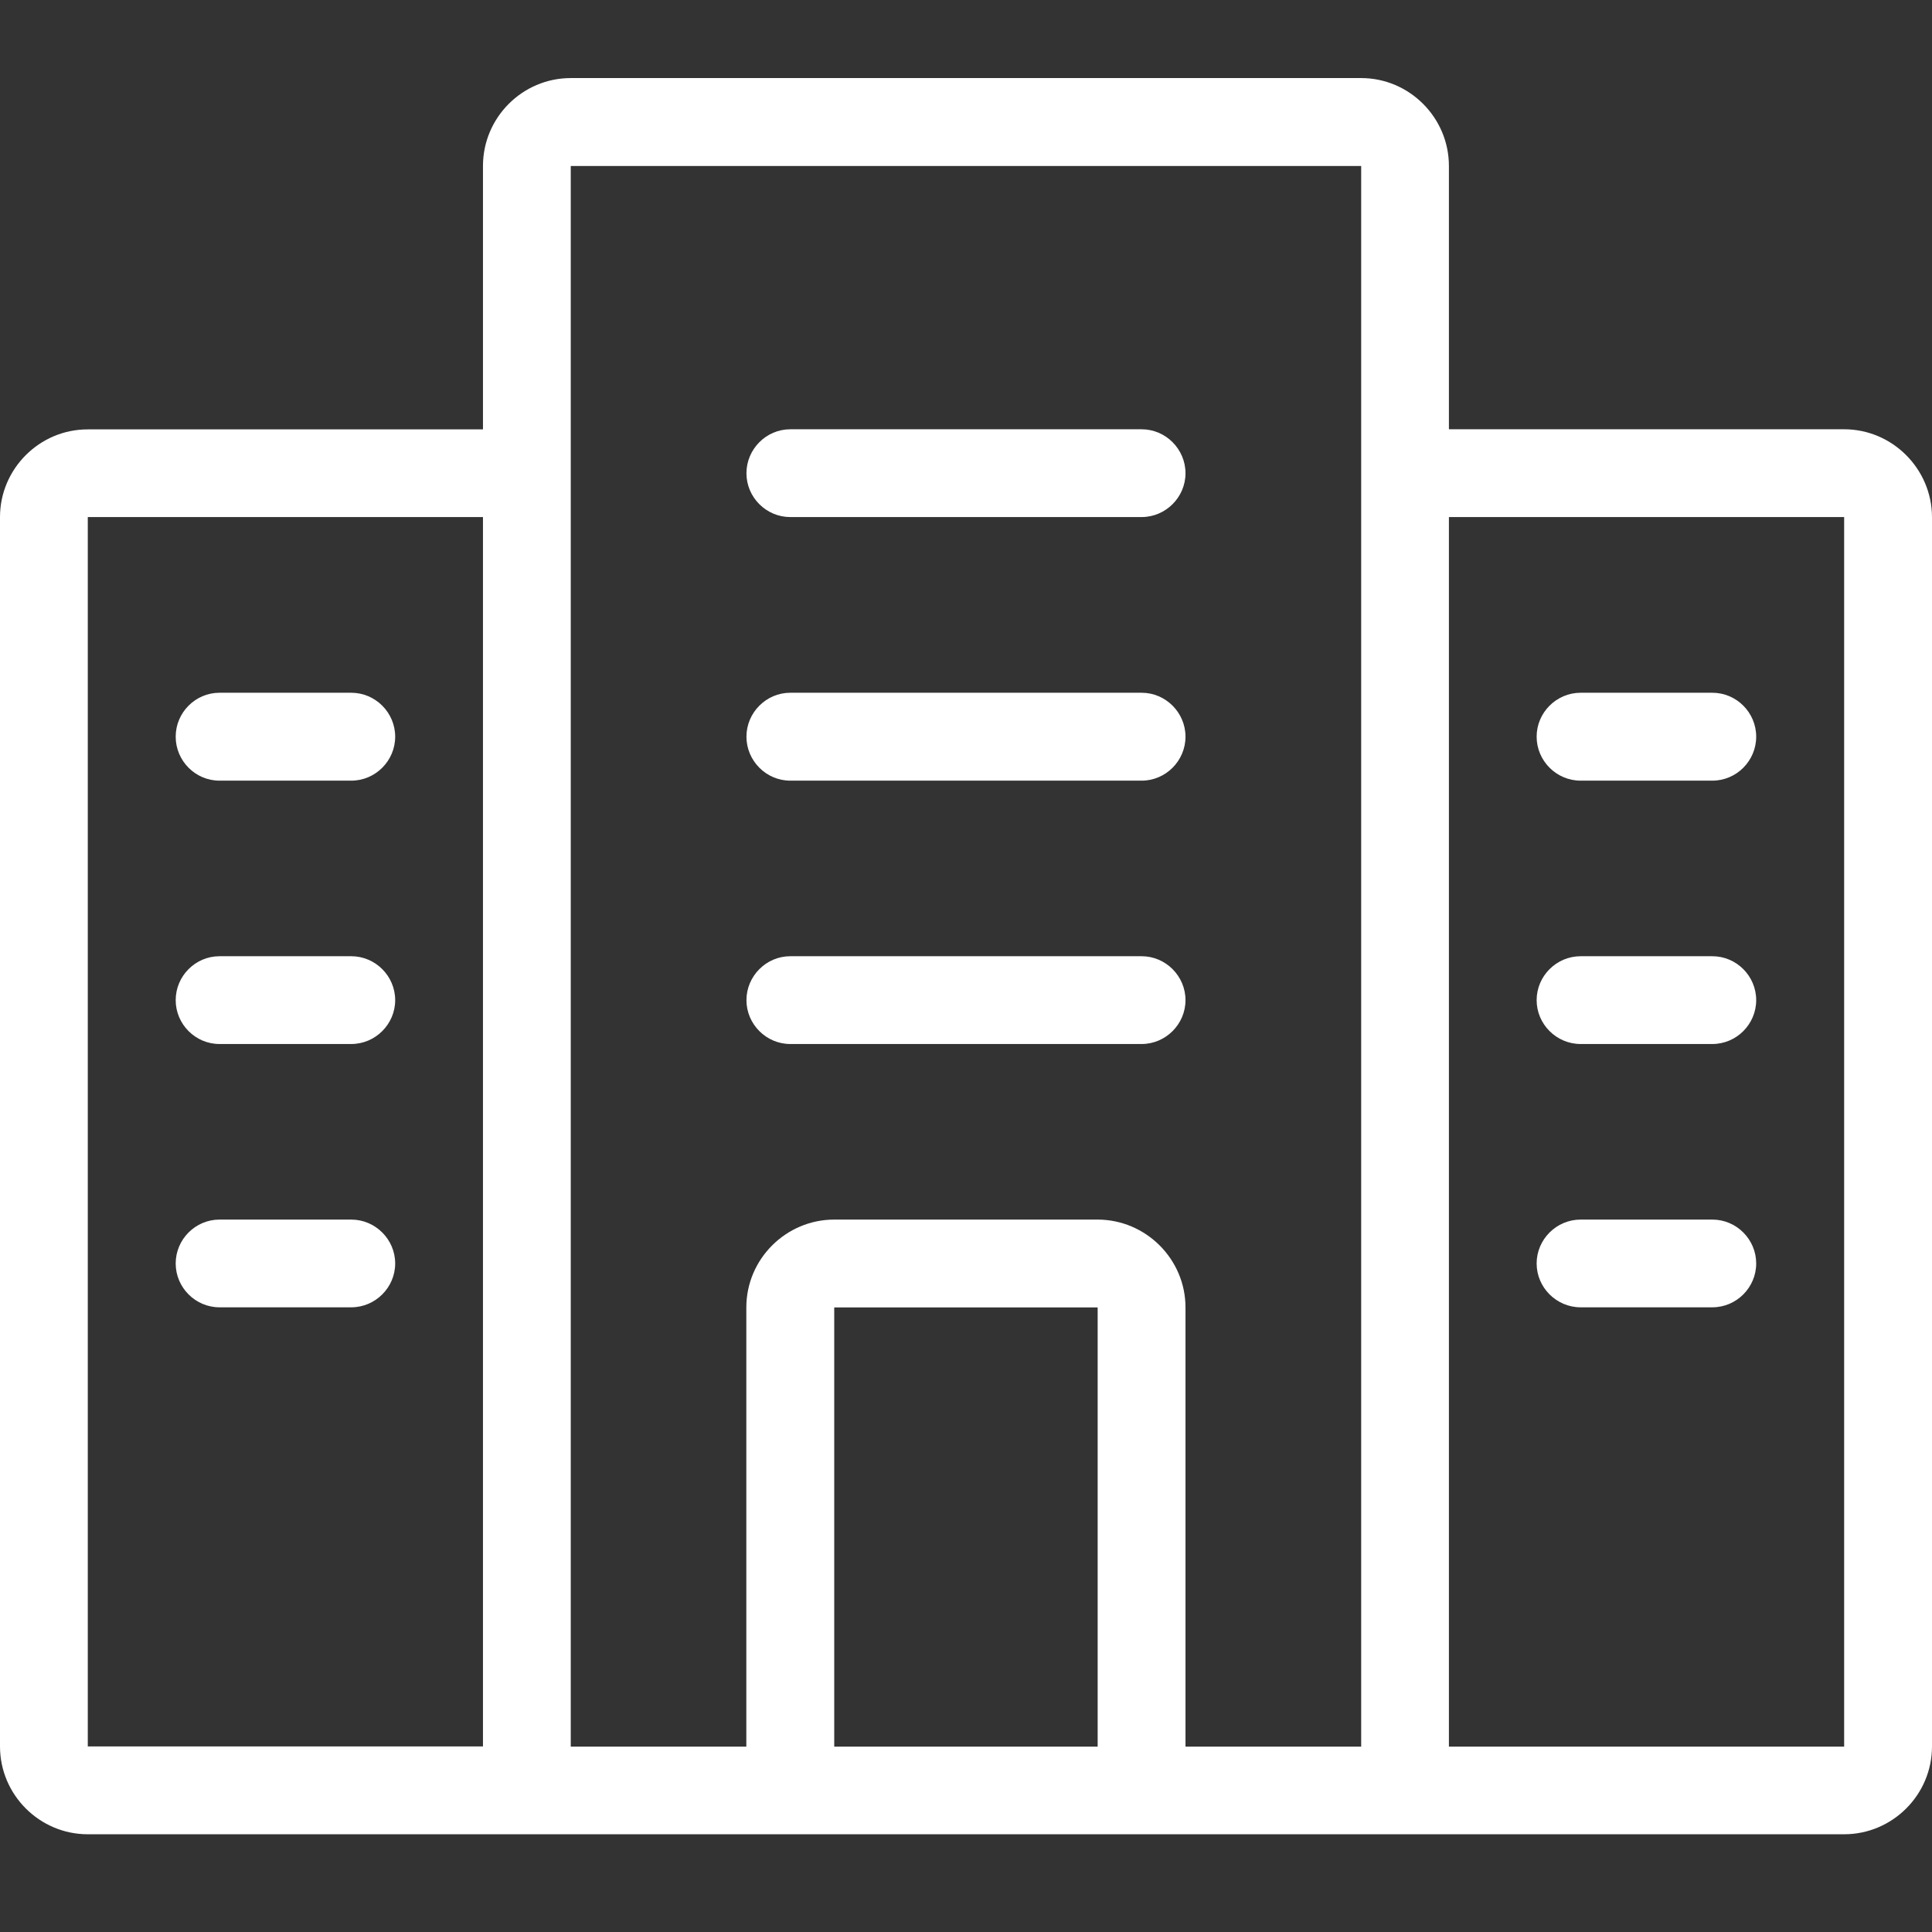
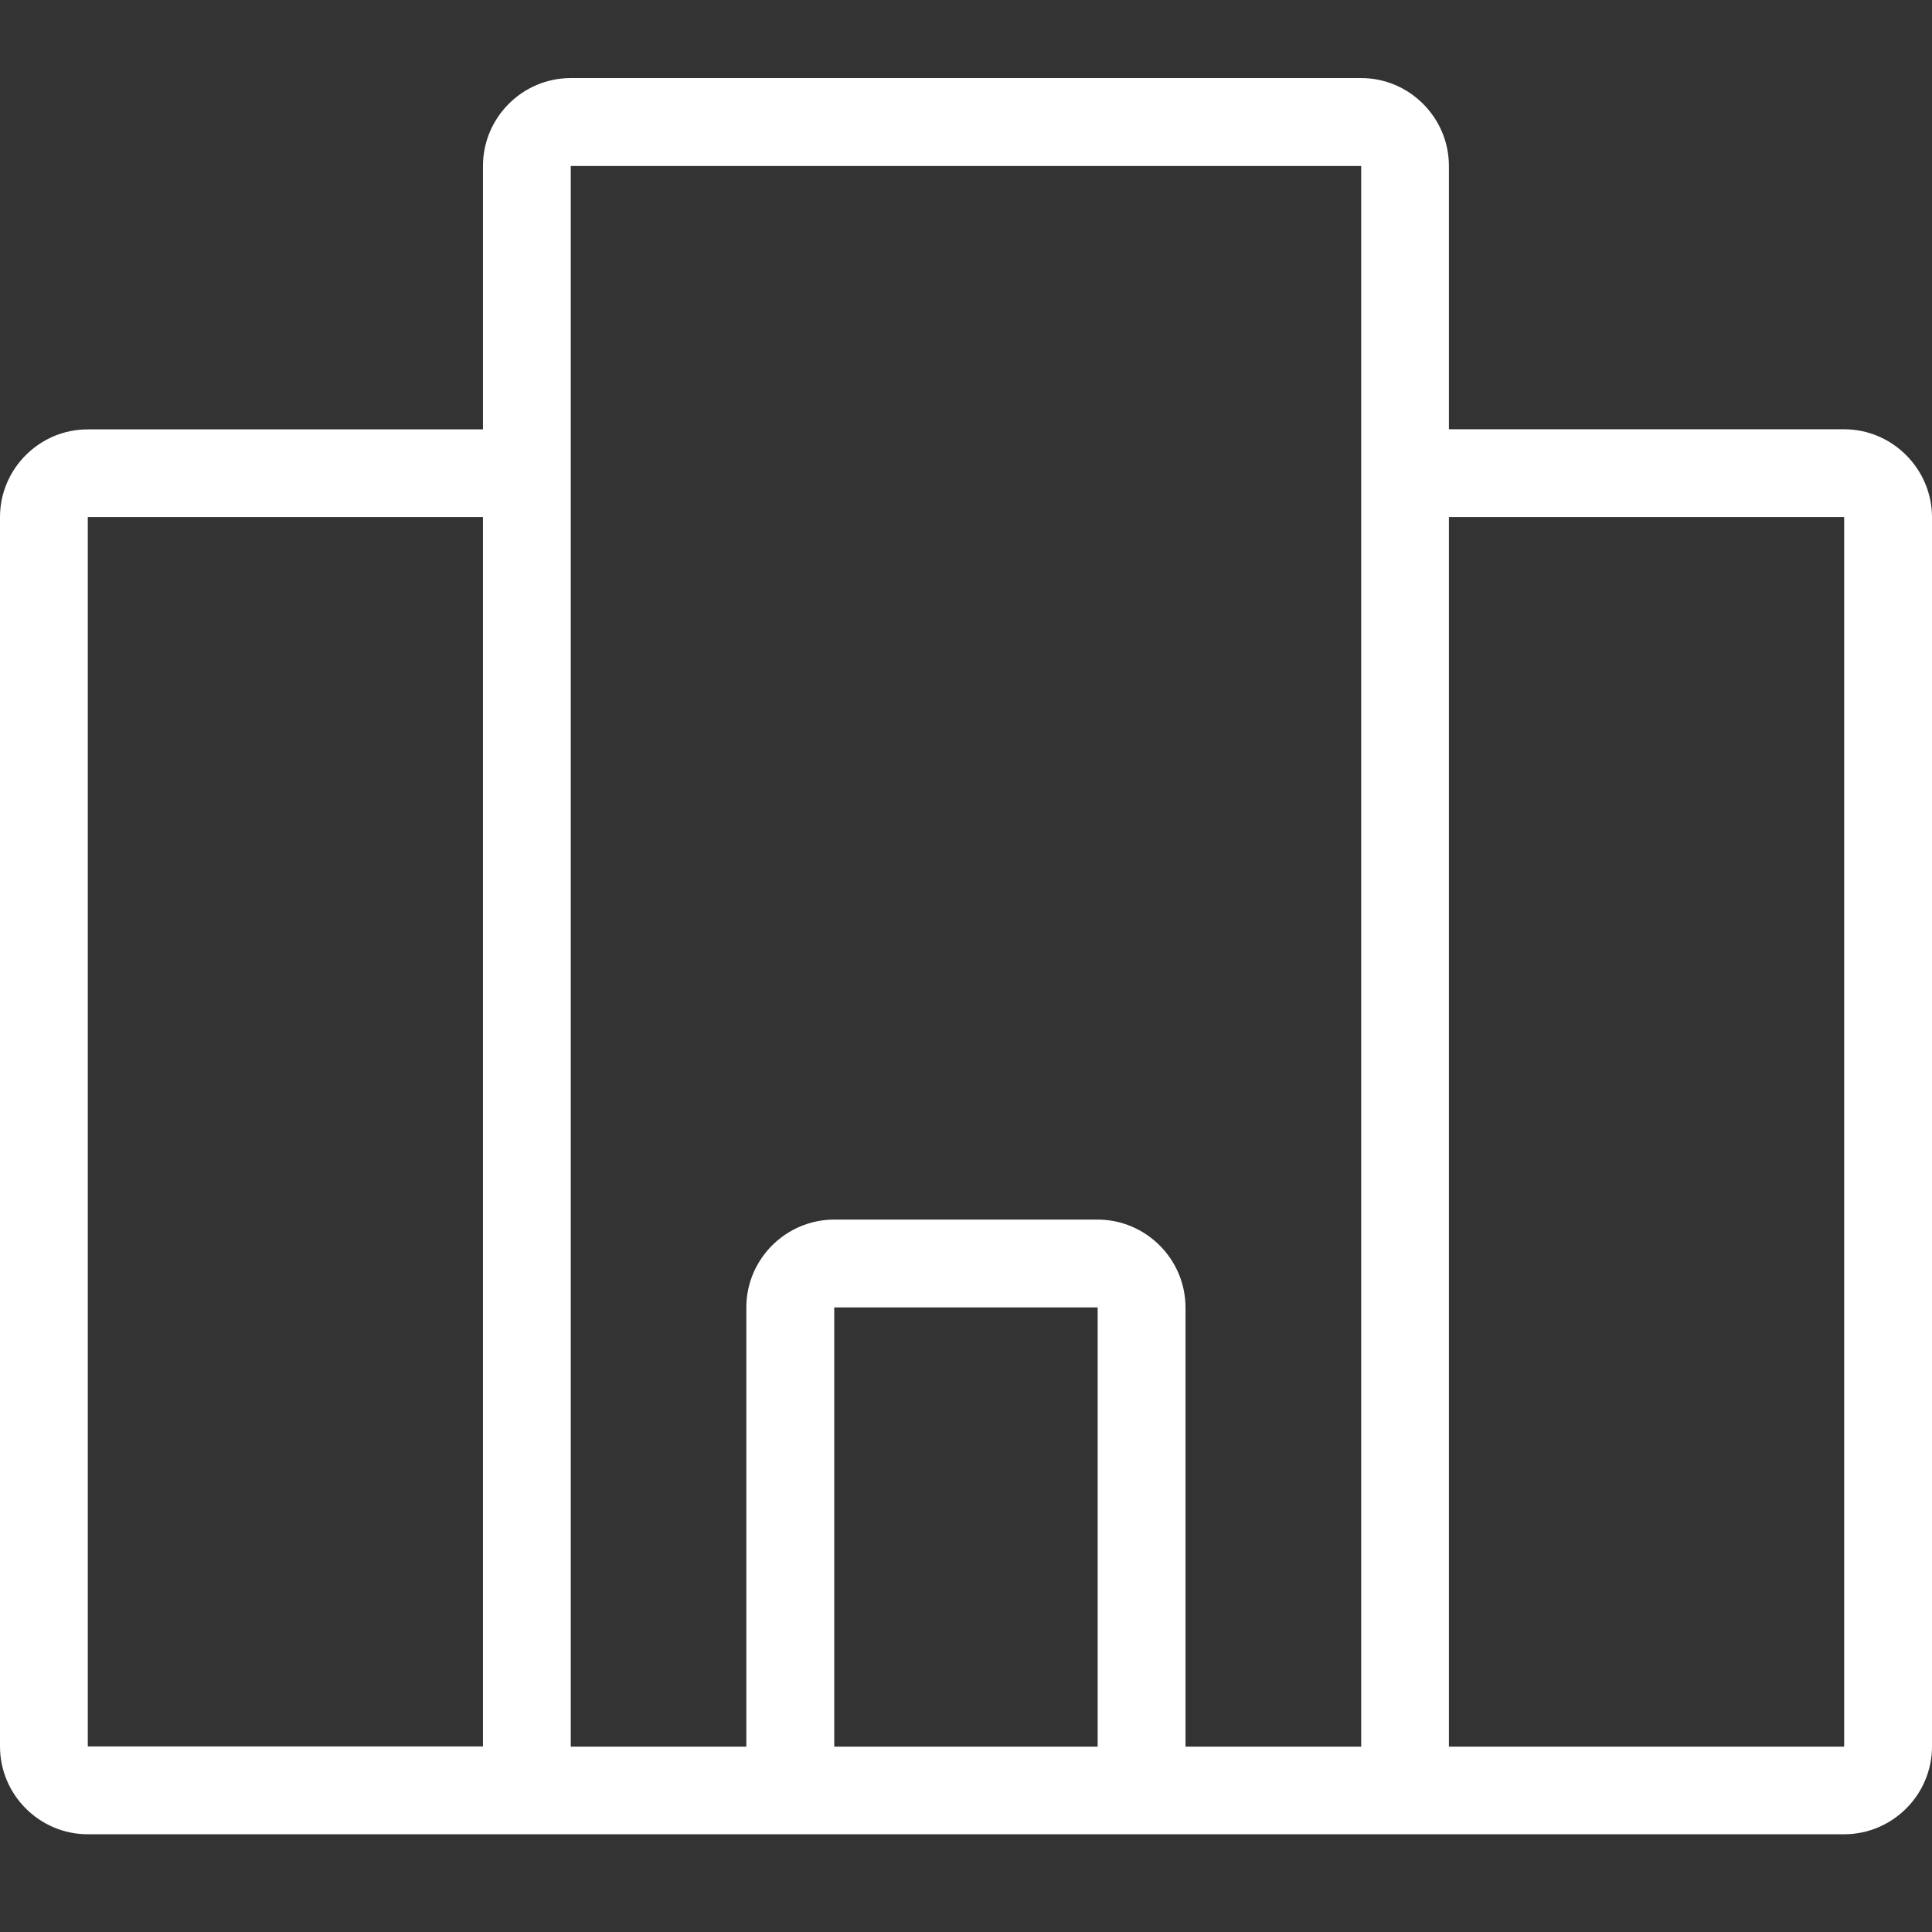
<svg xmlns="http://www.w3.org/2000/svg" t="1597471431503" class="icon" viewBox="0 0 1024 1024" version="1.1" p-id="18475" width="54" height="54">
  <rect x="0" y="0" width="1024" height="1024" fill="#333333" stroke="none" />
  <defs>
    <style type="text/css" />
  </defs>
-   <path d="M605.088 506.82H418.85c-12.718 0-23.218 10.499-23.218 23.28 0 12.749 10.5 23.248 23.218 23.248h186.238c12.749 0 23.249-10.499 23.249-23.248 0-12.781-10.5-23.28-23.249-23.28z m0-139.647H418.85c-12.718 0-23.218 10.499-23.218 23.279 0 12.813 10.5 23.312 23.218 23.312h186.238c12.749 0 23.249-10.499 23.249-23.312 0-12.78-10.5-23.279-23.249-23.279z m0-139.648H418.85c-12.718 0-23.218 10.499-23.218 23.311 0 12.78 10.5 23.218 23.218 23.218h186.238c12.749 0 23.249-10.5 23.249-23.218 0-12.812-10.5-23.311-23.249-23.311z m-418.912 418.88h-69.839c-12.78 0-23.218 10.5-23.218 23.249s10.438 23.248 23.218 23.248h69.839c12.781 0 23.28-10.499 23.28-23.248s-10.499-23.249-23.28-23.249z m0-139.585h-69.839c-12.78 0-23.218 10.499-23.218 23.28 0 12.749 10.438 23.248 23.218 23.248h69.839c12.781 0 23.28-10.499 23.28-23.248 0-12.781-10.499-23.28-23.28-23.28z m0-139.647h-69.839c-12.78 0-23.218 10.499-23.218 23.279 0 12.813 10.438 23.312 23.218 23.312h69.839c12.781 0 23.28-10.499 23.28-23.312 0-12.78-10.499-23.279-23.28-23.279z m721.393 279.232h-69.808c-12.813 0-23.312 10.5-23.312 23.249s10.499 23.248 23.312 23.248h69.808c12.812 0 23.249-10.499 23.249-23.248s-10.437-23.249-23.249-23.249z m0-139.585h-69.808c-12.813 0-23.312 10.499-23.312 23.28 0 12.749 10.499 23.248 23.312 23.248h69.808c12.812 0 23.249-10.499 23.249-23.248 0-12.781-10.437-23.28-23.249-23.28z m0-139.647h-69.808c-12.813 0-23.312 10.499-23.312 23.279 0 12.813 10.499 23.312 23.312 23.312h69.808c12.812 0 23.249-10.499 23.249-23.312 0-12.78-10.437-23.279-23.249-23.279z" p-id="18476" fill="#ffffff" />
-   <path d="M977.44 227.525H767.953V87.97c0-25.623-20.937-46.591-46.497-46.591h-418.943c-25.592 0-46.528 20.905-46.528 46.591v139.617h-209.456c-25.592-0.062-46.529 20.936-46.529 46.467v651.585c0 25.623 20.937 46.56 46.528 46.56H977.44c25.561 0 46.56-20.874 46.56-46.56v-651.585c-0.062-25.531-20.999-46.529-46.56-46.529z m-930.912 698.239v-651.71h209.456v651.585h-209.456v0.125z m395.632 0V692.965H581.777v232.799H442.16z m186.177 0V692.965c0-25.561-20.999-46.56-46.622-46.56H442.16c-25.529 0-46.591 20.874-46.591 46.56v232.799h-93.057v-837.793h418.943v837.793h-93.118z m349.103 0H767.953v-651.71H977.44v651.71z" p-id="18477" fill="#ffffff" />
+   <path d="M977.44 227.525H767.953V87.97c0-25.623-20.937-46.591-46.497-46.591h-418.943c-25.592 0-46.528 20.905-46.528 46.591v139.617h-209.456c-25.592-0.062-46.529 20.936-46.529 46.467v651.585c0 25.623 20.937 46.56 46.528 46.56H977.44c25.561 0 46.56-20.874 46.56-46.56v-651.585c-0.062-25.531-20.999-46.529-46.56-46.529z m-930.912 698.239v-651.71h209.456v651.585h-209.456v0.125z m395.632 0V692.965H581.777v232.799z m186.177 0V692.965c0-25.561-20.999-46.56-46.622-46.56H442.16c-25.529 0-46.591 20.874-46.591 46.56v232.799h-93.057v-837.793h418.943v837.793h-93.118z m349.103 0H767.953v-651.71H977.44v651.71z" p-id="18477" fill="#ffffff" />
</svg>